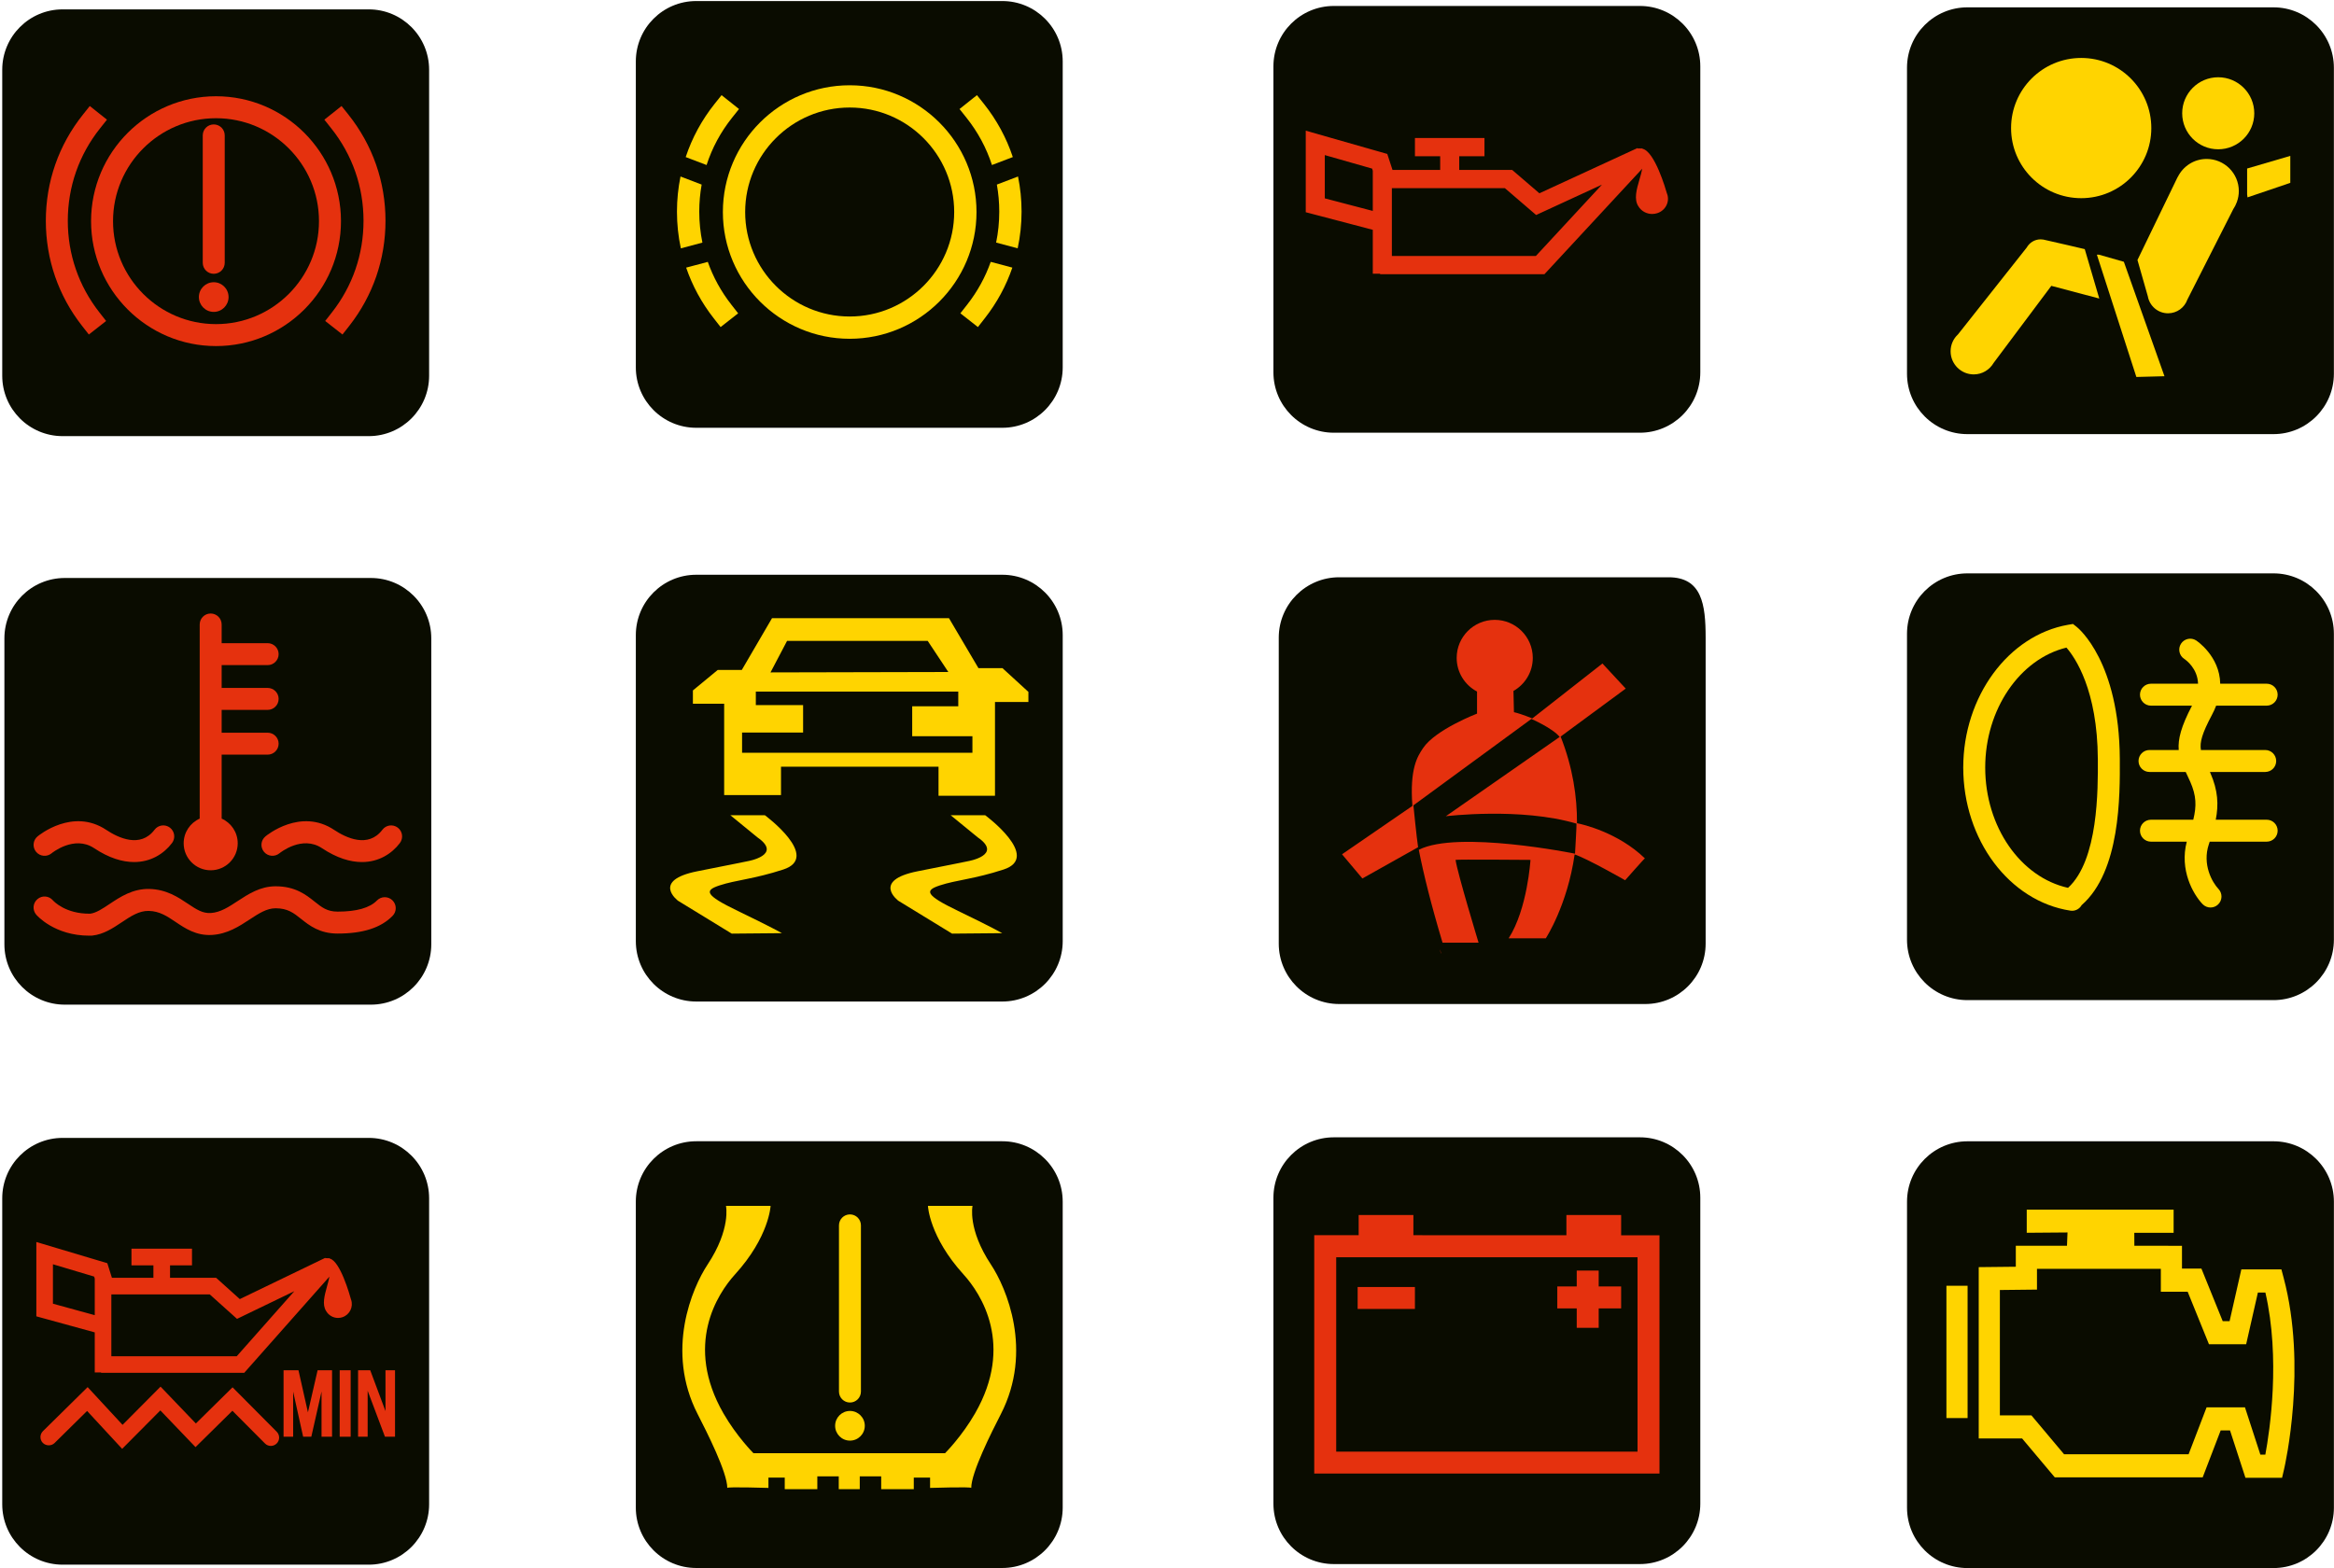
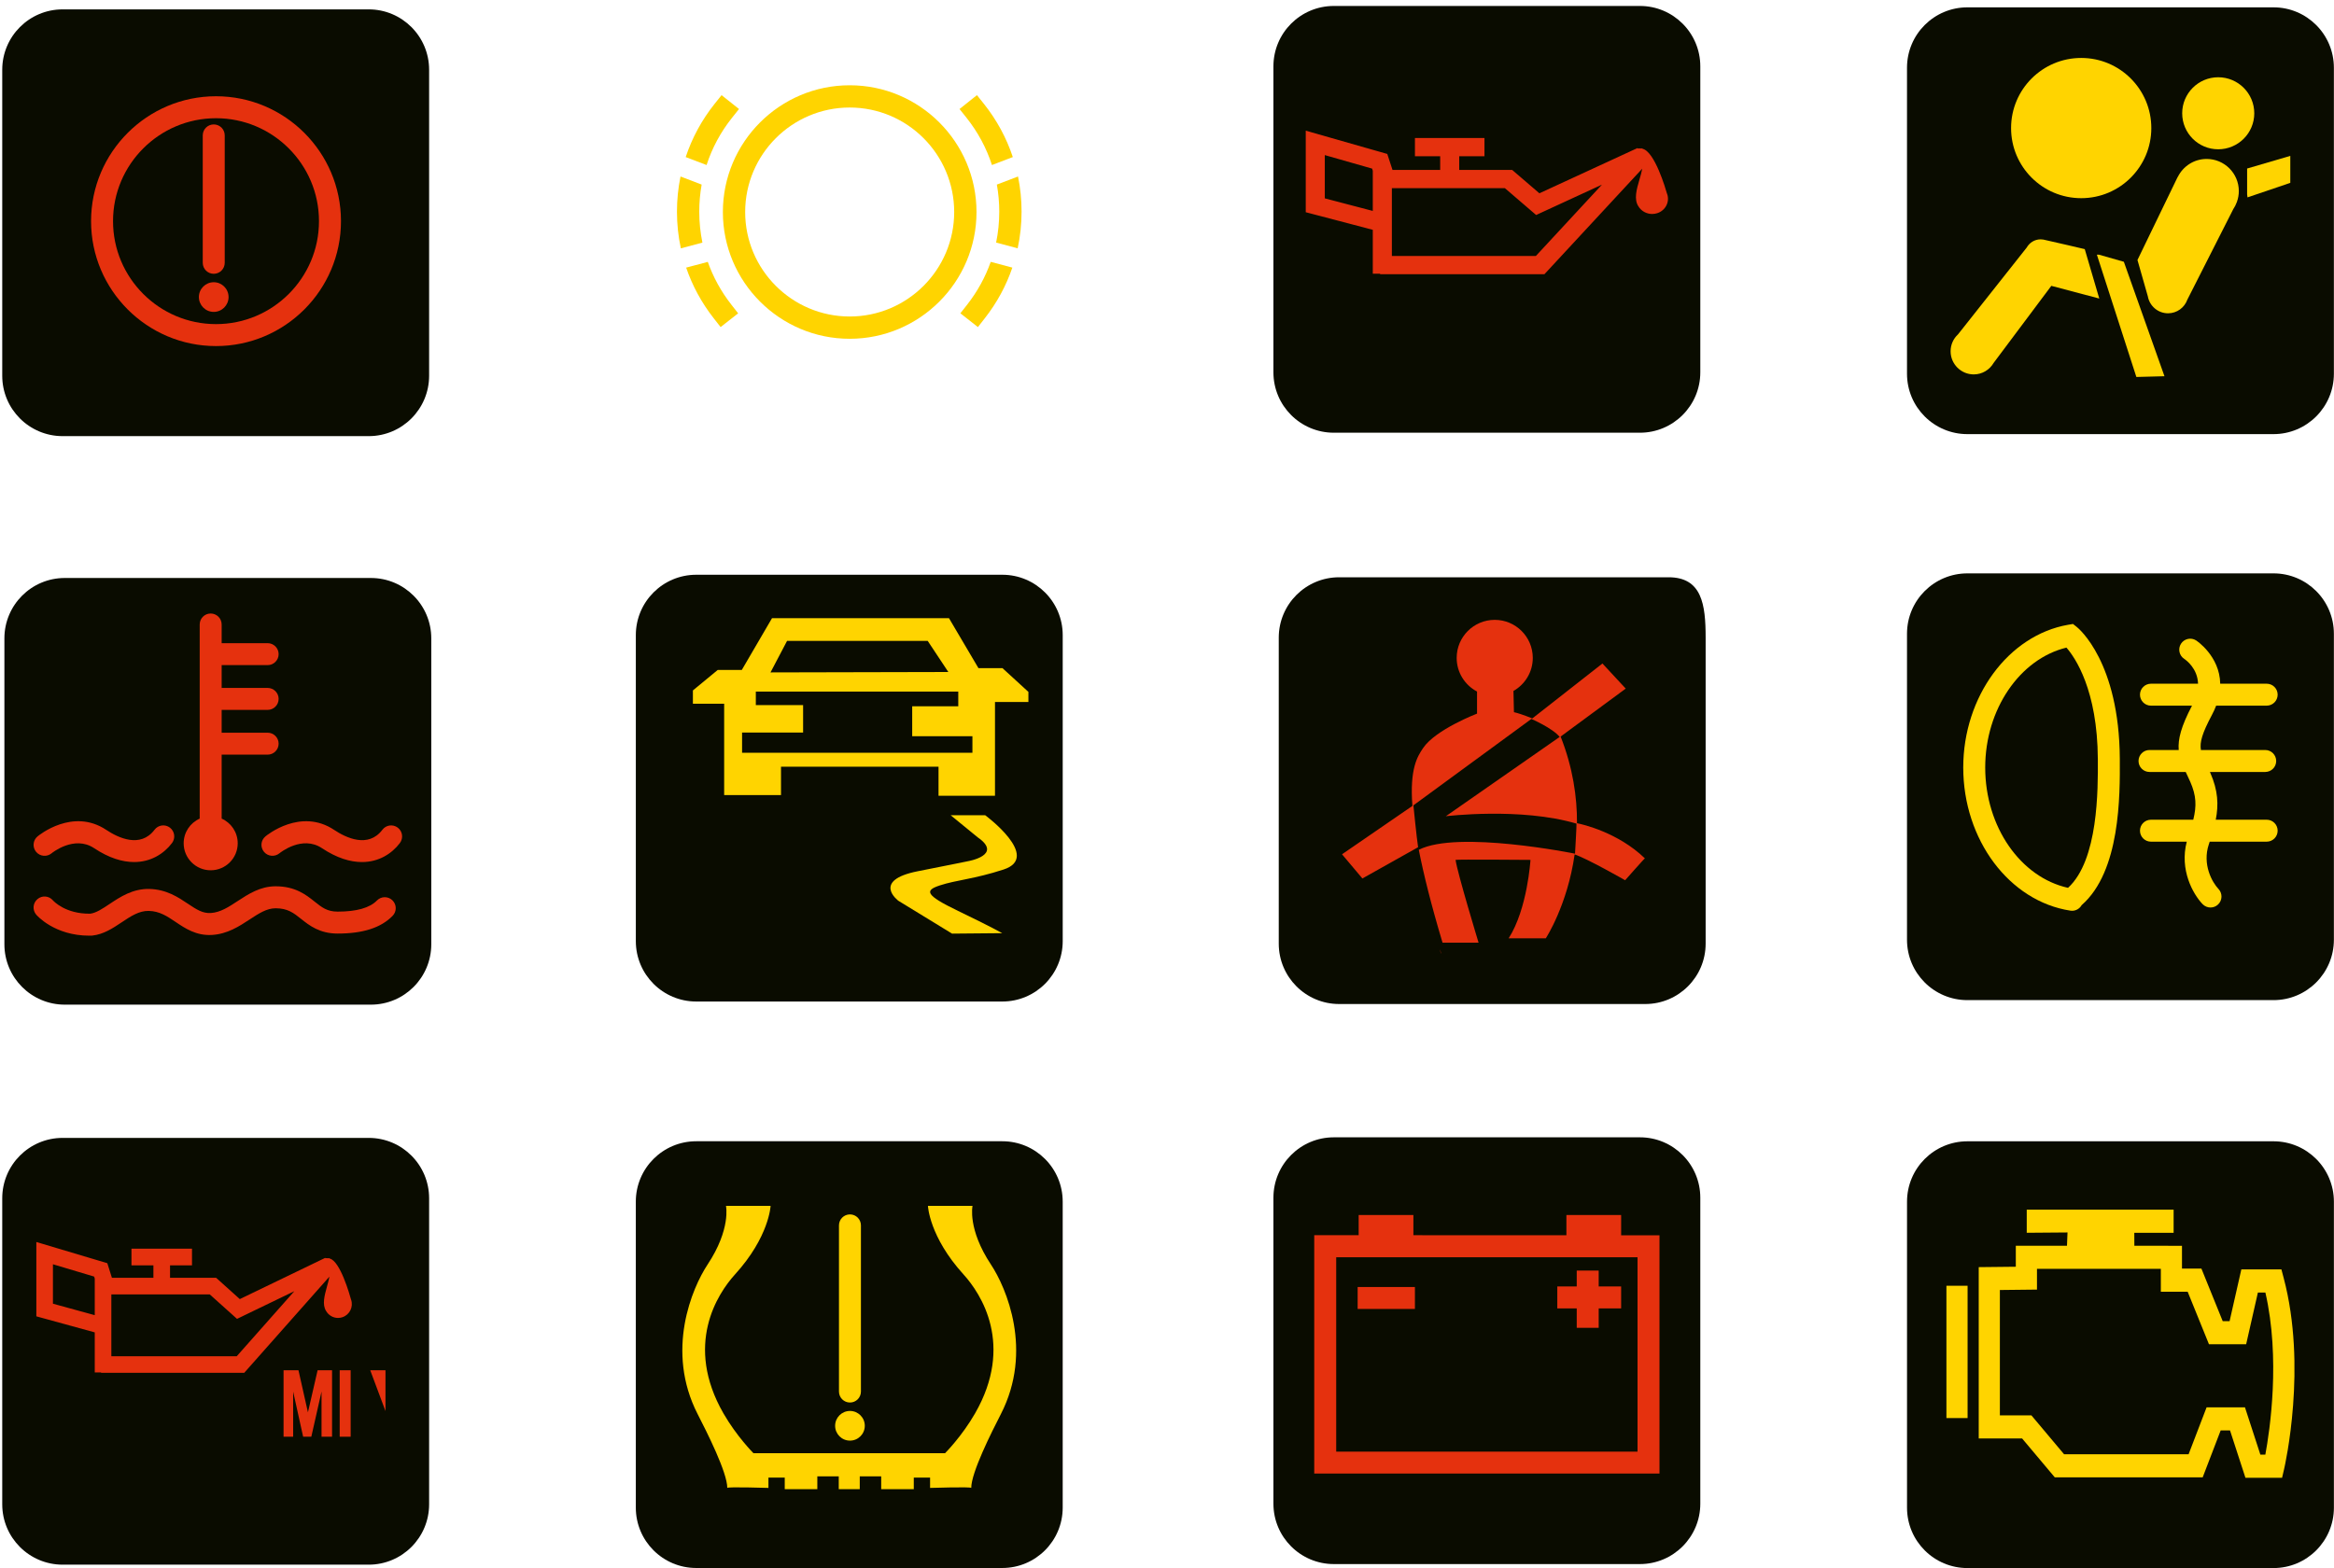
<svg xmlns="http://www.w3.org/2000/svg" xmlns:ns1="http://www.inkscape.org/namespaces/inkscape" xmlns:ns2="http://sodipodi.sourceforge.net/DTD/sodipodi-0.dtd" width="1668" height="1121" viewBox="0 0 1668 1121" id="svg4564" version="1.1" ns1:version="0.91 r13725" ns2:docname="Kontrollleuchten im Auto.svg">
  <defs id="defs4566">
    <clipPath id="clipPath3795" clipPathUnits="userSpaceOnUse">
      <path ns1:connector-curvature="0" id="path3797" d="m 0,522.462 587.333,0 L 587.333,0 0,0 0,522.462 Z" />
    </clipPath>
  </defs>
  <ns2:namedview id="base" pagecolor="#ffffff" bordercolor="#666666" borderopacity="1.0" ns1:pageopacity="0.0" ns1:pageshadow="2" ns1:zoom="3.9230644" ns1:cx="86.087033" ns1:cy="1062.3181" ns1:document-units="px" ns1:current-layer="layer1" showgrid="false" ns1:window-width="1535" ns1:window-height="876" ns1:window-x="65" ns1:window-y="204" ns1:window-maximized="1" units="px" />
  <g ns1:label="Ebene 1" ns1:groupmode="layer" id="layer1" transform="translate(0,68.638)">
    <g transform="matrix(8.311,0,0,-8.311,-431.621,2780.317)" id="g4033" ns1:export-xdpi="599.91302" ns1:export-ydpi="599.91302">
      <g id="g3461" transform="translate(89.019,261.573)">
        <path d="m 0,0 c 0,-2.867 -2.326,-5.193 -5.195,-5.193 l -26.317,0 c -2.869,0 -5.195,2.326 -5.195,5.193 l 0,26.311 c 0,2.869 2.326,5.195 5.195,5.195 l 26.317,0 C -2.326,31.506 0,29.18 0,26.311 L 0,0 Z" style="fill:#0a0c00;fill-opacity:1;fill-rule:nonzero;stroke:none" id="path3463" ns1:connector-curvature="0" />
      </g>
      <g id="g3465" transform="translate(70.049,267.938)">
        <path d="m 0,0 c 1.285,0 2.326,1.041 2.326,2.322 0,0.948 -0.568,1.761 -1.381,2.122 l 0,5.501 3.953,0 c 0.522,0 0.946,0.423 0.946,0.943 0,0.523 -0.424,0.945 -0.946,0.945 l -3.953,0 0,1.962 3.953,0 c 0.522,0 0.946,0.423 0.946,0.945 0,0.522 -0.424,0.945 -0.946,0.945 l -3.953,0 0,1.962 3.953,0 c 0.522,0 0.946,0.421 0.946,0.943 0,0.521 -0.424,0.944 -0.946,0.944 l -3.953,0 0,1.607 c 0,0.523 -0.424,0.945 -0.945,0.945 -0.521,0 -0.943,-0.422 -0.943,-0.945 l 0,-16.697 C -1.754,4.083 -2.322,3.27 -2.322,2.322 -2.322,1.041 -1.282,0 0,0" style="fill:#e5310e;fill-opacity:1;fill-rule:nonzero;stroke:none" id="path3467" ns1:connector-curvature="0" />
      </g>
      <g id="g3469" transform="translate(84.344,265.336)">
        <path d="m 0,0 c -0.619,-0.634 -1.757,-0.954 -3.377,-0.954 -0.896,0 -1.347,0.356 -1.971,0.853 -0.74,0.591 -1.665,1.326 -3.365,1.326 -1.326,0 -2.354,-0.679 -3.265,-1.274 -0.764,-0.502 -1.487,-0.978 -2.313,-1.025 -0.681,-0.038 -1.191,0.28 -1.967,0.801 -0.816,0.548 -1.832,1.231 -3.307,1.269 -1.429,0.031 -2.496,-0.676 -3.433,-1.3 -0.584,-0.391 -1.141,-0.76 -1.645,-0.828 -2.145,-0.032 -3.166,1.09 -3.221,1.151 -0.339,0.393 -0.93,0.439 -1.323,0.103 -0.4,-0.337 -0.45,-0.93 -0.114,-1.33 0.064,-0.074 1.57,-1.814 4.572,-1.814 0.056,0 0.114,10e-4 0.172,10e-4 l 0.078,0.006 c 0.976,0.104 1.766,0.631 2.53,1.14 0.773,0.517 1.5,1.004 2.336,0.983 0.926,-0.025 1.563,-0.451 2.302,-0.949 0.832,-0.56 1.778,-1.195 3.126,-1.119 1.332,0.078 2.349,0.745 3.246,1.334 0.787,0.515 1.464,0.96 2.226,0.96 1.041,0 1.549,-0.4 2.192,-0.913 0.707,-0.563 1.588,-1.262 3.144,-1.262 2.179,0 3.725,0.496 4.729,1.525 0.363,0.371 0.357,0.968 -0.018,1.335 C 0.963,0.381 0.363,0.376 0,0" style="fill:#e5310e;fill-opacity:1;fill-rule:nonzero;stroke:none" id="path3471" ns1:connector-curvature="0" />
      </g>
      <g id="g3473" transform="translate(56.37,269.399)">
        <path d="m 0,0 c 0.021,0.018 1.939,1.585 3.657,0.441 1.279,-0.852 2.435,-1.194 3.437,-1.194 1.437,0 2.556,0.707 3.261,1.636 C 10.67,1.3 10.588,1.892 10.174,2.207 9.758,2.523 9.164,2.442 8.851,2.023 7.635,0.419 5.731,1.328 4.703,2.013 1.824,3.932 -1.088,1.553 -1.209,1.451 -1.609,1.117 -1.664,0.521 -1.33,0.122 -0.996,-0.279 -0.4,-0.332 0,0" style="fill:#e5310e;fill-opacity:1;fill-rule:nonzero;stroke:none" id="path3475" ns1:connector-curvature="0" />
      </g>
      <g id="g3477" transform="translate(86.137,271.605)">
        <path d="m 0,0 c -0.416,0.316 -1.009,0.235 -1.323,-0.184 -1.216,-1.603 -3.121,-0.695 -4.148,-0.009 -2.877,1.918 -5.791,-0.46 -5.911,-0.563 -0.401,-0.334 -0.454,-0.924 -0.122,-1.323 0.328,-0.401 0.924,-0.458 1.327,-0.129 0.079,0.066 1.96,1.574 3.658,0.442 1.28,-0.852 2.437,-1.194 3.439,-1.194 1.438,0 2.557,0.708 3.262,1.637 C 0.497,-0.906 0.414,-0.314 0,0" style="fill:#e5310e;fill-opacity:1;fill-rule:nonzero;stroke:none" id="path3479" ns1:connector-curvature="0" />
      </g>
    </g>
    <g transform="matrix(8.311,0,0,-8.311,-431.621,2780.317)" id="g4019" ns1:export-xdpi="599.91302" ns1:export-ydpi="599.91302">
      <g id="g3481" transform="translate(88.833,310.475)">
        <path d="m 0,0 c 0,-2.869 -2.326,-5.195 -5.195,-5.195 l -26.317,0 c -2.869,0 -5.195,2.326 -5.195,5.195 l 0,26.316 c 0,2.87 2.326,5.196 5.195,5.196 l 26.317,0 C -2.326,31.512 0,29.186 0,26.316 L 0,0 Z" style="fill:#0a0c00;fill-opacity:1;fill-rule:nonzero;stroke:none" id="path3483" ns1:connector-curvature="0" />
      </g>
      <g id="g3485" transform="translate(70.313,318.518)">
        <path d="m 0,0 c -0.705,0 -1.277,-0.571 -1.277,-1.276 0,-0.704 0.572,-1.276 1.277,-1.276 0.705,0 1.275,0.572 1.275,1.276 C 1.275,-0.571 0.705,0 0,0" style="fill:#e5310e;fill-opacity:1;fill-rule:nonzero;stroke:none" id="path3487" ns1:connector-curvature="0" />
      </g>
      <g id="g3489" transform="translate(70.313,319.243)">
        <path d="m 0,0 c 0.521,0 0.945,0.423 0.945,0.945 l 0,10.961 c 0,0.521 -0.424,0.943 -0.945,0.943 -0.521,0 -0.945,-0.422 -0.945,-0.943 l 0,-10.961 C -0.945,0.423 -0.521,0 0,0" style="fill:#e5310e;fill-opacity:1;fill-rule:nonzero;stroke:none" id="path3491" ns1:connector-curvature="0" />
      </g>
      <g id="g3493" transform="translate(70.508,314.915)">
        <path d="m 0,0 c -4.881,0 -8.855,3.972 -8.855,8.856 0,4.882 3.974,8.854 8.855,8.854 4.883,0 8.855,-3.972 8.855,-8.854 C 8.855,3.972 4.883,0 0,0 m 0,19.599 c -5.924,0 -10.744,-4.819 -10.744,-10.743 0,-5.925 4.82,-10.745 10.744,-10.745 5.926,0 10.746,4.82 10.746,10.745 0,5.924 -4.82,10.743 -10.746,10.743" style="fill:#e5310e;fill-opacity:1;fill-rule:nonzero;stroke:none" id="path3495" ns1:connector-curvature="0" />
      </g>
      <g id="g3497" transform="translate(81.891,332.937)">
-         <path d="m 0,0 -0.588,0.738 -1.478,-1.175 0.587,-0.74 c 1.819,-2.281 2.78,-5.033 2.78,-7.957 0,-2.886 -0.938,-5.608 -2.713,-7.875 l -0.582,-0.743 1.486,-1.165 0.584,0.744 c 2.037,2.601 3.115,5.727 3.115,9.039 C 3.191,-5.778 2.086,-2.62 0,0" style="fill:#e5310e;fill-opacity:1;fill-rule:nonzero;stroke:none" id="path3499" ns1:connector-curvature="0" />
-       </g>
+         </g>
      <g id="g3501" transform="translate(57.764,323.802)">
-         <path d="M 0,0 C 0,2.924 0.961,5.676 2.779,7.958 L 3.367,8.697 1.891,9.873 1.301,9.134 C -0.787,6.514 -1.889,3.356 -1.889,0 c 0,-3.312 1.078,-6.438 3.116,-9.039 l 0.582,-0.743 1.486,1.164 -0.582,0.743 C 0.937,-5.607 0,-2.886 0,0" style="fill:#e5310e;fill-opacity:1;fill-rule:nonzero;stroke:none" id="path3503" ns1:connector-curvature="0" />
-       </g>
+         </g>
    </g>
    <g transform="matrix(8.311,0,0,-8.311,-431.621,2780.317)" id="g4045" ns1:export-xdpi="599.91302" ns1:export-ydpi="599.91302">
      <g id="g3505" transform="translate(88.833,213.406)">
        <path d="m 0,0 c 0,-2.869 -2.326,-5.195 -5.195,-5.195 l -26.317,0 c -2.869,0 -5.195,2.326 -5.195,5.195 l 0,26.317 c 0,2.87 2.326,5.196 5.195,5.196 l 26.317,0 C -2.326,31.513 0,29.187 0,26.317 L 0,0 Z" style="fill:#0a0c00;fill-opacity:1;fill-rule:nonzero;stroke:none" id="path3507" ns1:connector-curvature="0" />
      </g>
      <g id="g3509" transform="translate(61.508,226.137)">
        <path d="m 0,0 0,5.321 8.461,0 2.346,-2.105 4.929,2.381 L 10.781,0 0,0 Z m -1.426,6.683 0,-3.149 -3.597,0.987 0,3.392 3.544,-1.059 0.053,-0.171 z M 20.604,4.894 20.598,4.92 C 20.504,5.259 19.684,8.187 18.779,8.404 L 18.756,8.433 18.631,8.431 18.629,8.427 C 18.592,8.431 18.555,8.441 18.518,8.439 L 18.508,8.441 18.51,8.439 C 18.48,8.438 18.449,8.435 18.42,8.429 L 18.391,8.463 11.047,4.917 9.01,6.749 l -3.963,0 0,1.072 1.889,0 0,1.43 -5.206,0 0,-1.43 1.887,0 0,-1.072 -3.568,0 -0.395,1.256 -6.103,1.822 0,-6.393 5.023,-1.38 0,-3.444 0.545,0 0,-0.036 12.307,0 7.326,8.274 C 18.707,6.584 18.627,6.3 18.543,6.001 18.332,5.237 18.111,4.447 18.467,3.892 18.678,3.525 19.07,3.296 19.492,3.296 l 0.002,0 c 0.129,0 0.258,0.022 0.379,0.063 0.621,0.21 0.953,0.885 0.744,1.505 -0.006,0.01 -0.006,0.017 -0.013,0.03" style="fill:#e5310e;fill-opacity:1;fill-rule:nonzero;stroke:none" id="path3511" ns1:connector-curvature="0" />
      </g>
      <g id="g3513" transform="translate(71.93,223.466)">
-         <path d="m 0,0 -3.154,-3.111 -3.037,3.17 -3.266,-3.288 -3.004,3.246 -3.846,-3.79 c -0.134,-0.135 -0.209,-0.313 -0.211,-0.504 0,-0.192 0.071,-0.371 0.207,-0.506 0.268,-0.272 0.737,-0.276 1.008,-0.008 l 2.795,2.758 3.016,-3.259 3.283,3.307 3.025,-3.159 3.172,3.128 2.799,-2.812 c 0.133,-0.137 0.315,-0.213 0.506,-0.213 0.189,0 0.367,0.076 0.502,0.209 0.135,0.133 0.209,0.312 0.211,0.504 0,0.19 -0.072,0.369 -0.207,0.506 L 0,0 Z" style="fill:#e5310e;fill-opacity:1;fill-rule:nonzero;stroke:none" id="path3515" ns1:connector-curvature="0" />
-       </g>
+         </g>
      <g id="g3517" transform="translate(78.413,221.313)">
        <path d="m 0,0 -0.814,3.619 -0.655,0 -0.008,0.027 0,-0.027 -0.619,0 0,-5.717 0.825,0 0,3.88 0.859,-3.88 0.703,0 0.879,3.89 0,-3.89 0.904,0 0,5.717 -1.242,0 L 0,0 Z" style="fill:#e5310e;fill-opacity:1;fill-rule:nonzero;stroke:none" id="path3519" ns1:connector-curvature="0" />
      </g>
      <path d="m 81.143,219.215 0.943,0 0,5.717 -0.943,0 0,-5.717 z" style="fill:#e5310e;fill-opacity:1;fill-rule:nonzero;stroke:none" id="path3521" ns1:connector-curvature="0" />
      <g id="g3523" transform="translate(85.081,224.932)">
-         <path d="M 0,0 0,-3.511 -1.311,0 l -1.046,0 0,-5.717 0.824,0 0,3.954 1.488,-3.954 0.865,0 L 0.82,0 0,0 Z" style="fill:#e5310e;fill-opacity:1;fill-rule:nonzero;stroke:none" id="path3525" ns1:connector-curvature="0" />
+         <path d="M 0,0 0,-3.511 -1.311,0 L 0.82,0 0,0 Z" style="fill:#e5310e;fill-opacity:1;fill-rule:nonzero;stroke:none" id="path3525" ns1:connector-curvature="0" />
      </g>
    </g>
    <g transform="matrix(8.311,0,0,-8.311,476.836,1569.164)" id="g4058" ns1:export-xdpi="599.91302" ns1:export-ydpi="599.91302">
      <g id="g3527" transform="translate(88.833,165.04)">
        <path d="m 0,0 c 0,-2.869 -2.326,-5.195 -5.195,-5.195 l -26.317,0 c -2.869,0 -5.195,2.326 -5.195,5.195 l 0,26.316 c 0,2.87 2.326,5.196 5.195,5.196 l 26.317,0 C -2.326,31.512 0,29.186 0,26.316 L 0,0 Z" style="fill:#0a0c00;fill-opacity:1;fill-rule:nonzero;stroke:none" id="path3529" ns1:connector-curvature="0" />
      </g>
      <g id="g3531" transform="translate(62.311,175.044)">
        <path d="m 0,0 0,5.838 9.715,0 2.69,-2.311 5.661,2.612 L 12.379,0 0,0 Z m -1.641,7.333 0,-3.455 -4.127,1.082 0,3.72 L -1.7,7.519 -1.641,7.333 Z M 23.656,5.368 23.647,5.398 C 23.543,5.77 22.602,8.981 21.562,9.221 l -0.028,0.029 -0.145,0 0,-0.006 C 21.347,9.25 21.303,9.259 21.262,9.258 L 21.248,9.259 21.25,9.256 c -0.035,0 -0.068,-0.004 -0.104,-0.01 l -0.029,0.038 -8.431,-3.889 -2.342,2.01 -4.552,0 0,1.177 2.171,0 0,1.566 -5.979,0 0,-1.566 2.17,0 0,-1.177 -4.099,0 -0.451,1.375 -7.01,2.001 0,-7.014 5.765,-1.514 0,-3.778 0.629,0 0,-0.041 14.129,0 8.411,9.078 C 21.477,7.222 21.386,6.91 21.292,6.584 21.047,5.746 20.795,4.879 21.201,4.271 c 0.242,-0.404 0.694,-0.654 1.181,-0.656 0.148,0 0.295,0.026 0.438,0.069 0.71,0.231 1.09,0.972 0.852,1.652 -0.004,0.01 -0.008,0.019 -0.016,0.032" style="fill:#e5310e;fill-opacity:1;fill-rule:nonzero;stroke:none" id="path3533" ns1:connector-curvature="0" />
      </g>
    </g>
    <g transform="matrix(8.311,0,0,-8.311,476.836,1569.164)" id="g4072" ns1:export-xdpi="599.91302" ns1:export-ydpi="599.91302">
      <g id="g3563" transform="translate(88.833,67.728)">
        <path d="m 0,0 c 0,-2.869 -2.326,-5.195 -5.195,-5.195 l -26.317,0 c -2.869,0 -5.195,2.326 -5.195,5.195 l 0,26.316 c 0,2.87 2.326,5.196 5.195,5.196 l 26.317,0 C -2.326,31.512 0,29.186 0,26.316 L 0,0 Z" style="fill:#0a0c00;fill-opacity:1;fill-rule:nonzero;stroke:none" id="path3565" ns1:connector-curvature="0" />
      </g>
      <path d="m 83.435,72.205 -25.911,0 0,16.717 25.911,0 0,-16.717 z m -1.41,18.608 0,1.741 -4.706,0 0,-1.739 -13.157,0.005 0,1.734 -4.706,0 0,-1.732 -3.821,0.002 0,-20.507 29.688,0 0,20.495 -3.298,0.001 z" style="fill:#e5310e;fill-opacity:1;fill-rule:nonzero;stroke:none" id="path3567" ns1:connector-curvature="0" />
      <path d="m 64.292,86.365 -4.923,0 0,-1.887 4.923,0 0,1.887 z" style="fill:#e5310e;fill-opacity:1;fill-rule:nonzero;stroke:none" id="path3569" ns1:connector-curvature="0" />
      <g id="g3571" transform="translate(78.207,82.852)">
        <path d="m 0,0 1.889,0 0,1.67 1.929,0 0,1.89 -1.929,0 0,1.364 -1.889,0 0,-1.364 -1.671,0 0,-1.89 L 0,1.67 0,0 Z" style="fill:#e5310e;fill-opacity:1;fill-rule:nonzero;stroke:none" id="path3573" ns1:connector-curvature="0" />
      </g>
    </g>
    <g transform="matrix(8.311,0,0,-8.311,476.836,1569.164)" id="g4064" ns1:export-xdpi="599.91302" ns1:export-ydpi="599.91302">
      <g id="g3591" transform="translate(89.292,115.9)">
        <path d="m 0,0 c 0,-2.869 -2.326,-5.195 -5.195,-5.195 l -26.317,0 c -2.869,0 -5.195,2.326 -5.195,5.195 l 0,26.316 c 0,2.87 2.326,5.196 5.195,5.196 l 28.319,0 C -0.324,31.512 0,29.186 0,26.316 L 0,0 Z" style="fill:#0a0c00;fill-opacity:1;fill-rule:nonzero;stroke:none" id="path3593" ns1:connector-curvature="0" />
      </g>
      <g id="g3595" transform="translate(78.23,126.258)">
        <path d="m 0,0 c 0.012,2.254 -0.355,4.781 -1.407,7.453 l 5.598,4.125 -2.003,2.158 -6.03,-4.725 c -0.687,0.282 -1.318,0.488 -1.58,0.538 0,0.02 -0.028,1.187 -0.041,1.826 0.99,0.562 1.661,1.623 1.661,2.844 0,1.807 -1.466,3.271 -3.272,3.271 -1.808,0 -3.272,-1.464 -3.272,-3.271 0,-1.256 0.709,-2.346 1.75,-2.894 l 0,-1.899 c 0,0 -3.572,-1.371 -4.64,-2.966 -0.49,-0.73 -1.16,-1.769 -0.918,-4.974 l -6.051,-4.159 1.751,-2.081 4.79,2.688 c -0.128,0.823 -0.403,3.602 -0.403,3.602 l 10.143,7.431 c 0,0 1.824,-0.787 2.434,-1.547 l -9.79,-6.821 c 0,0 6.442,0.786 11.235,-0.635 0.025,-0.026 -0.126,-2.586 -0.126,-2.586 0,0 -10.103,2.048 -13.434,0.333 0.411,-2.087 1.054,-4.69 2.042,-7.988 l 3.099,0 c 0,0 -1.826,6.006 -1.978,7.121 0.077,0.052 6.441,0 6.441,0 0,0 -0.253,-4.209 -1.876,-6.744 l 3.194,0 c 0,0 1.857,2.837 2.479,7.212 1.017,-0.32 4.343,-2.218 4.343,-2.218 0,0 1.7,1.929 1.7,1.879 C 3.526,-0.787 0.47,-0.094 0,0" style="fill:#e5310e;fill-opacity:1;fill-rule:nonzero;stroke:none" id="path3597" ns1:connector-curvature="0" />
      </g>
      <g id="g3599" transform="translate(66.478,115.274)">
        <path d="m 0,0 -0.001,0 c 0.023,-0.141 0.039,-0.227 0.05,-0.227 0.005,0.002 0.007,0.002 0.009,0.004 -0.024,0.125 -0.052,0.258 -0.075,0.378 L 0,0 Z" style="fill:#e5310e;fill-opacity:1;fill-rule:nonzero;stroke:none" id="path3601" ns1:connector-curvature="0" />
      </g>
    </g>
    <g transform="matrix(8.311,0,0,-8.311,-1177.948,1569.164)" id="g4012" ns1:export-xdpi="599.91302" ns1:export-ydpi="599.91302">
      <g id="g3631" transform="translate(342.423,67.385)">
        <path d="m 0,0 c 0,-2.869 -2.326,-5.195 -5.195,-5.195 l -26.317,0 c -2.869,0 -5.195,2.326 -5.195,5.195 l 0,26.317 c 0,2.87 2.326,5.196 5.195,5.196 l 26.317,0 C -2.326,31.513 0,29.187 0,26.317 L 0,0 Z" style="fill:#0a0c00;fill-opacity:1;fill-rule:nonzero;stroke:none" id="path3633" ns1:connector-curvature="0" />
      </g>
      <path d="m 309.104,75.092 1.82,0 0,11.38 -1.82,0 0,-11.38 z" style="fill:#ffd400;fill-opacity:1;fill-rule:nonzero;stroke:none" id="path3635" ns1:connector-curvature="0" />
      <g id="g3637" transform="translate(336.528,71.946)">
        <path d="m 0,0 -0.428,0 -1.324,4.067 -3.301,0 -1.547,-4.034 -10.707,0 -2.809,3.345 -2.712,0 0,10.783 3.19,0.035 0,1.783 10.651,0 0,-1.968 2.307,0 1.831,-4.516 3.198,0 1.009,4.447 0.645,0 C 1.308,8.263 0.388,2.099 0,0 m -17.057,17.966 -4.4,0 0,-1.804 -3.189,-0.034 0,-14.736 3.73,0 2.811,-3.346 12.716,0 1.547,4.035 0.805,0 1.325,-4.07 3.151,0 0.174,0.75 c 0.082,0.355 1.994,8.801 -0.041,16.452 l -0.19,0.72 -3.446,0 -1.01,-4.451 -0.592,0 -1.83,4.519 -1.672,0 0,1.963 -4.095,0.002 -0.006,1.117 3.382,0 0,1.986 -12.63,0 0,-1.986 3.506,0.028" style="fill:#ffd400;fill-opacity:1;fill-rule:nonzero;stroke:none" id="path3639" ns1:connector-curvature="0" />
      </g>
    </g>
    <g id="g4116" transform="matrix(8.311,0,0,-8.311,-1177.968,1569.164)" ns1:export-xdpi="599.91302" ns1:export-ydpi="599.91302">
      <g id="g3551" transform="translate(342.424,116.235)">
        <path d="m 0,0 c 0,-2.869 -2.326,-5.195 -5.195,-5.195 l -26.317,0 c -2.869,0 -5.195,2.326 -5.195,5.195 l 0,26.316 c 0,2.87 2.326,5.196 5.195,5.196 l 26.317,0 C -2.326,31.512 0,29.186 0,26.316 L 0,0 Z" style="fill:#0a0c00;fill-opacity:1;fill-rule:nonzero;stroke:none" id="path3553" ns1:connector-curvature="0" />
      </g>
      <g id="g3555" transform="translate(319.563,120.698)">
        <path d="m 0,0 c -4.093,0.912 -7.121,5.26 -7.121,10.35 0,5 2.97,9.336 6.984,10.314 0.742,-0.85 2.67,-3.631 2.7,-9.592 C 2.578,8.447 2.61,2.387 0,0 M 0.759,22.434 0.426,22.697 0.008,22.627 C -5.134,21.725 -9.01,16.447 -9.01,10.35 c 0,-6.213 3.96,-11.506 9.212,-12.311 0.049,-0.008 0.098,-0.012 0.146,-0.012 0.342,0 0.656,0.19 0.821,0.483 3.335,2.908 3.302,9.416 3.284,12.572 -0.044,8.352 -3.546,11.232 -3.694,11.352" style="fill:#ffd400;fill-opacity:1;fill-rule:nonzero;stroke:none" id="path3557" ns1:connector-curvature="0" />
      </g>
      <g id="g3559" transform="translate(336.645,126.558)">
        <path d="m 0,0 -4.379,0 c 0.251,1.285 0.201,2.502 -0.461,4.014 -0.014,0.033 -0.026,0.062 -0.04,0.093 l 4.755,0 c 0.521,0 0.943,0.422 0.943,0.944 0,0.521 -0.422,0.945 -0.943,0.945 l -5.53,0 c -0.114,0.678 0.107,1.434 0.95,3.025 0.145,0.272 0.264,0.536 0.36,0.79 l 4.345,0 c 0.521,0 0.944,0.423 0.944,0.945 0,0.519 -0.423,0.943 -0.944,0.943 l -3.995,0 c -0.045,2.401 -2.052,3.709 -2.078,3.727 -0.439,0.275 -1.015,0.146 -1.295,-0.289 -0.282,-0.436 -0.154,-1.02 0.278,-1.301 0.154,-0.104 1.147,-0.815 1.189,-2.137 l -4.049,0 c -0.522,0 -0.945,-0.424 -0.945,-0.943 0,-0.522 0.423,-0.945 0.945,-0.945 l 3.529,0 C -7.354,8.031 -7.642,6.93 -7.563,5.996 l -2.513,0 c -0.522,0 -0.944,-0.424 -0.944,-0.945 0,-0.522 0.422,-0.944 0.944,-0.944 l 3.112,0 C -6.942,4.059 -6.919,4.014 -6.896,3.965 -6.793,3.746 -6.683,3.516 -6.569,3.258 -6.047,2.063 -6.018,1.193 -6.311,0 L -9.95,0 c -0.522,0 -0.945,-0.422 -0.945,-0.945 0,-0.52 0.423,-0.944 0.945,-0.944 l 3.078,0 c -0.632,-2.422 0.528,-4.496 1.356,-5.367 0.188,-0.197 0.437,-0.295 0.686,-0.295 0.233,0 0.468,0.086 0.65,0.26 0.378,0.359 0.394,0.955 0.036,1.334 -0.542,0.57 -1.409,2.105 -0.831,3.838 0.026,0.08 0.05,0.154 0.076,0.23 l 4.899,0 c 0.521,0 0.944,0.424 0.944,0.944 C 0.944,-0.422 0.521,0 0,0" style="fill:#ffd400;fill-opacity:1;fill-rule:nonzero;stroke:none" id="path3561" ns1:connector-curvature="0" />
      </g>
    </g>
    <g id="g4100" transform="matrix(8.311,0,0,-8.311,-1177.968,1569.164)" ns1:export-xdpi="599.91302" ns1:export-ydpi="599.91302">
      <g id="g3603" transform="translate(342.424,164.919)">
        <path d="m 0,0 c 0,-2.869 -2.326,-5.195 -5.195,-5.195 l -26.317,0 c -2.869,0 -5.195,2.326 -5.195,5.195 l 0,26.318 c 0,2.869 2.326,5.196 5.195,5.196 l 26.317,0 C -2.326,31.514 0,29.187 0,26.318 L 0,0 Z" style="fill:#0a0c00;fill-opacity:1;fill-rule:nonzero;stroke:none" id="path3605" ns1:connector-curvature="0" />
      </g>
      <g id="g3607" transform="translate(332.477,190.419)">
        <path d="m 0,0 c -1.709,0 -3.097,-1.387 -3.097,-3.098 0,-1.713 1.388,-3.097 3.097,-3.097 1.712,0 3.101,1.384 3.101,3.097 C 3.101,-1.387 1.712,0 0,0" style="fill:#ffd400;fill-opacity:1;fill-rule:nonzero;stroke:none" id="path3609" ns1:connector-curvature="0" />
      </g>
      <g id="g3611" transform="translate(320.697,180.019)">
        <path d="m 0,0 c 3.33,0 6.028,2.699 6.028,6.029 0,3.33 -2.698,6.032 -6.028,6.032 -3.332,0 -6.031,-2.702 -6.031,-6.032 C -6.031,2.699 -3.332,0 0,0" style="fill:#ffd400;fill-opacity:1;fill-rule:nonzero;stroke:none" id="path3613" ns1:connector-curvature="0" />
      </g>
      <g id="g3615" transform="translate(331.483,183.392)">
        <path d="m 0,0 c -1.093,0 -2.033,-0.635 -2.484,-1.553 l -0.007,0.006 -3.458,-7.144 0.891,-3.123 c 0.148,-0.831 0.868,-1.461 1.74,-1.461 0.766,0 1.416,0.492 1.659,1.175 l 3.948,7.784 c 0.125,0.185 0.23,0.388 0.306,0.603 L 2.61,-3.682 2.607,-3.68 c 0.101,0.284 0.16,0.596 0.16,0.916 C 2.767,-1.236 1.527,0 0,0" style="fill:#ffd400;fill-opacity:1;fill-rule:nonzero;stroke:none" id="path3617" ns1:connector-curvature="0" />
      </g>
      <g id="g3619" transform="translate(317.521,176.439)">
        <path d="M 0,0 C -0.021,0.006 -0.041,0.01 -0.061,0.014 -0.064,0.016 -0.069,0.02 -0.074,0.02 l -0.037,0 c -0.065,0.007 -0.132,0.019 -0.199,0.019 -0.517,0 -0.962,-0.287 -1.202,-0.709 L -7.42,-8.137 c -0.391,-0.361 -0.635,-0.877 -0.635,-1.451 0,-1.098 0.892,-1.99 1.991,-1.99 0.734,0 1.367,0.402 1.713,0.994 l 4.956,6.623 4.124,-1.092 -1.249,4.25 c 0,0 -2.742,0.647 -3.48,0.803" style="fill:#ffd400;fill-opacity:1;fill-rule:nonzero;stroke:none" id="path3621" ns1:connector-curvature="0" />
      </g>
      <g id="g3623" transform="translate(322.216,175.161)">
        <path d="M 0,0 -0.173,0 3.223,-10.521 5.64,-10.457 2.148,-0.613 0,0 Z" style="fill:#ffd400;fill-opacity:1;fill-rule:nonzero;stroke:none" id="path3625" ns1:connector-curvature="0" />
      </g>
      <g id="g3627" transform="translate(334.963,182.569)">
        <path d="m 0,0 0,-2.227 0.033,-0.255 3.68,1.25 0,2.32 L 0,0 Z" style="fill:#ffd400;fill-opacity:1;fill-rule:nonzero;stroke:none" id="path3629" ns1:connector-curvature="0" />
      </g>
    </g>
    <g id="g4090" transform="matrix(8.311,0,0,-8.311,-2086.424,2780.317)" ns1:export-xdpi="599.91302" ns1:export-ydpi="599.91302">
      <g id="g3575" transform="translate(342.424,213.12)">
        <path d="m 0,0 c 0,-2.869 -2.326,-5.195 -5.195,-5.195 l -26.317,0 c -2.869,0 -5.195,2.326 -5.195,5.195 l 0,26.315 c 0,2.87 2.326,5.196 5.195,5.196 l 26.317,0 C -2.326,31.511 0,29.185 0,26.315 L 0,0 Z" style="fill:#0a0c00;fill-opacity:1;fill-rule:nonzero;stroke:none" id="path3577" ns1:connector-curvature="0" />
      </g>
      <g id="g3579" transform="translate(324.131,218.881)">
        <path d="M 0,0 C 0.704,0 1.275,0.571 1.275,1.276 1.275,1.981 0.704,2.552 0,2.552 -0.705,2.552 -1.275,1.981 -1.275,1.276 -1.275,0.571 -0.705,0 0,0" style="fill:#ffd400;fill-opacity:1;fill-rule:nonzero;stroke:none" id="path3581" ns1:connector-curvature="0" />
      </g>
      <g id="g3583" transform="translate(324.131,222.158)">
        <path d="m 0,0 c 0.521,0 0.943,0.422 0.943,0.942 l 0,14.296 c 0,0.52 -0.422,0.943 -0.943,0.943 -0.522,0 -0.945,-0.423 -0.945,-0.943 l 0,-14.296 C -0.945,0.422 -0.522,0 0,0" style="fill:#ffd400;fill-opacity:1;fill-rule:nonzero;stroke:none" id="path3585" ns1:connector-curvature="0" />
      </g>
      <g id="g3587" transform="translate(336.256,234.023)">
        <path d="m 0,0 c -2.027,3.061 -1.586,5.05 -1.586,5.05 l -3.834,0 c 0,0 0.11,-2.653 3.06,-5.898 1.518,-1.671 4.372,-6.061 0.995,-11.947 -1.142,-1.99 -2.581,-3.427 -2.581,-3.427 l -8.257,0 -0.139,0 -8.084,0 c 0,0 -1.437,1.437 -2.581,3.427 -3.377,5.886 -0.522,10.276 0.996,11.947 2.949,3.245 3.061,5.898 3.061,5.898 l -3.836,0 c 0,0 0.443,-1.989 -1.584,-5.05 -1.317,-1.987 -3.651,-7.411 -0.85,-12.867 0.792,-1.543 2.546,-5.014 2.546,-6.343 0,0.111 3.539,0 3.539,0 l 0,0.888 1.402,0 0,-0.998 2.802,0 0,1.105 1.842,0 0,-1.105 0.885,0 0.038,0 0.884,0 0,1.105 1.843,0 0,-1.105 2.802,0 0,0.998 1.402,0 0,-0.888 c 0,0 3.539,0.111 3.539,0 0,1.329 1.752,4.8 2.544,6.343 C 3.65,-7.411 1.316,-1.987 0,0" style="fill:#ffd400;fill-opacity:1;fill-rule:nonzero;stroke:none" id="path3589" ns1:connector-curvature="0" />
      </g>
    </g>
    <g transform="matrix(8.311,0,0,-8.311,-2086.405,2780.317)" id="g4080" ns1:export-xdpi="599.91302" ns1:export-ydpi="599.91302">
      <g id="g3535" transform="translate(342.423,261.844)">
        <path d="m 0,0 c 0,-2.869 -2.326,-5.195 -5.195,-5.195 l -26.317,0 c -2.869,0 -5.195,2.326 -5.195,5.195 l 0,26.318 c 0,2.869 2.326,5.195 5.195,5.195 l 26.317,0 C -2.326,31.513 0,29.187 0,26.318 L 0,0 Z" style="fill:#0a0c00;fill-opacity:1;fill-rule:nonzero;stroke:none" id="path3537" ns1:connector-curvature="0" />
      </g>
      <g id="g3539" transform="translate(334.659,278.044)">
        <path d="m 0,0 -19.808,0 0,1.74 5.248,0 0,2.362 -4.065,0 0,1.162 17.408,0 0,-1.266 -3.962,0 0,-2.572 L 0,1.426 0,0 Z m -15.939,9.624 12.093,0 1.774,-2.676 -15.291,-0.035 1.424,2.711 z m 18.525,-2.346 -2.067,0 -2.536,4.3 -15.216,0 -2.598,-4.453 -2.069,0 -2.136,-1.762 0,-1.146 2.688,0 0,-7.856 4.887,0 0,2.444 13.546,0 0,-2.504 4.855,0 0,8.07 2.873,0 0,0.867 -2.227,2.04 z" style="fill:#ffd400;fill-opacity:1;fill-rule:nonzero;stroke:none" id="path3541" ns1:connector-curvature="0" />
      </g>
      <g id="g3543" transform="translate(316.815,272.67)">
-         <path d="m 0,0 -2.968,0 c 0,0 2.308,-1.889 2.326,-1.903 2.206,-1.529 -0.842,-2.049 -0.842,-2.049 0,0 -1.355,-0.281 -4.3,-0.86 -4.031,-0.791 -1.686,-2.542 -1.686,-2.542 l 4.617,-2.827 4.319,0.039 c 0,0 -0.915,0.522 -3.801,1.914 -2.883,1.391 -2.861,1.768 -1.563,2.196 1.426,0.467 2.944,0.54 5.472,1.363 C 4.87,-3.6 0,0 0,0" style="fill:#ffd400;fill-opacity:1;fill-rule:nonzero;stroke:none" id="path3545" ns1:connector-curvature="0" />
-       </g>
+         </g>
      <g id="g3547" transform="translate(335.76,272.67)">
        <path d="m 0,0 -2.969,0 c 0,0 2.309,-1.889 2.327,-1.903 2.206,-1.529 -0.841,-2.049 -0.841,-2.049 0,0 -1.356,-0.281 -4.3,-0.86 -4.033,-0.791 -1.688,-2.542 -1.688,-2.542 l 4.619,-2.827 4.317,0.039 c 0,0 -0.915,0.522 -3.8,1.914 -2.884,1.391 -2.862,1.768 -1.562,2.196 1.424,0.467 2.943,0.54 5.47,1.363 C 4.869,-3.6 0,0 0,0" style="fill:#ffd400;fill-opacity:1;fill-rule:nonzero;stroke:none" id="path3549" ns1:connector-curvature="0" />
      </g>
    </g>
    <g id="g3791" transform="matrix(8.311,0,0,-8.311,-2057.461,2780.317)" ns1:export-xdpi="599.91302" ns1:export-ydpi="599.91302">
      <g clip-path="url(#clipPath3795)" id="g3793">
        <g transform="translate(338.94,311.193)" id="g3799">
-           <path ns1:connector-curvature="0" id="path3801" style="fill:#0a0c00;fill-opacity:1;fill-rule:nonzero;stroke:none" d="m 0,0 c 0,-2.869 -2.326,-5.195 -5.195,-5.195 l -26.317,0 c -2.869,0 -5.195,2.326 -5.195,5.195 l 0,26.315 c 0,2.87 2.326,5.196 5.195,5.196 l 26.317,0 C -2.326,31.511 0,29.185 0,26.315 L 0,0 Z" />
-         </g>
+           </g>
        <g transform="translate(320.623,315.57)" id="g3803">
          <path ns1:connector-curvature="0" id="path3805" style="fill:#ffd400;fill-opacity:1;fill-rule:nonzero;stroke:none" d="m 0,0 c -4.956,0 -8.988,4.031 -8.988,8.986 0,4.957 4.032,8.989 8.988,8.989 4.955,0 8.985,-4.032 8.985,-8.989 C 8.985,4.031 4.955,0 0,0 m 0,19.889 c -6.014,0 -10.905,-4.89 -10.905,-10.903 0,-6.01 4.891,-10.902 10.905,-10.902 6.013,0 10.904,4.892 10.904,10.902 0,6.013 -4.891,10.903 -10.904,10.903" />
        </g>
        <g transform="translate(310.508,332.667)" id="g3807">
          <path ns1:connector-curvature="0" id="path3809" style="fill:#ffd400;fill-opacity:1;fill-rule:nonzero;stroke:none" d="M 0,0 0.597,0.749 -0.902,1.942 -1.501,1.194 c -1.108,-1.391 -1.941,-2.935 -2.486,-4.578 l 1.796,-0.684 C -1.719,-2.608 -0.985,-1.235 0,0" />
        </g>
        <g transform="translate(307.687,324.59)" id="g3811">
          <path ns1:connector-curvature="0" id="path3813" style="fill:#ffd400;fill-opacity:1;fill-rule:nonzero;stroke:none" d="M 0,0 C 0,0.789 0.071,1.567 0.206,2.327 L -1.612,3.022 C -1.812,2.04 -1.917,1.031 -1.917,0 c 0,-1.075 0.112,-2.131 0.334,-3.156 l 1.854,0.494 C 0.093,-1.797 0,-0.905 0,0" />
        </g>
        <g transform="translate(308.421,320.269)" id="g3815">
          <path ns1:connector-curvature="0" id="path3817" style="fill:#ffd400;fill-opacity:1;fill-rule:nonzero;stroke:none" d="m 0,0 -1.861,-0.495 c 0.535,-1.559 1.328,-3.026 2.372,-4.358 l 0.591,-0.755 1.507,1.182 -0.59,0.754 C 1.139,-2.547 0.463,-1.31 0,0" />
        </g>
        <g transform="translate(332.856,328.599)" id="g3819">
          <path ns1:connector-curvature="0" id="path3821" style="fill:#ffd400;fill-opacity:1;fill-rule:nonzero;stroke:none" d="M 0,0 1.794,0.685 C 1.248,2.327 0.416,3.871 -0.693,5.263 L -1.291,6.011 -2.788,4.817 -2.191,4.068 C -1.207,2.833 -0.474,1.46 0,0" />
        </g>
        <g transform="translate(333.277,326.917)" id="g3823">
          <path ns1:connector-curvature="0" id="path3825" style="fill:#ffd400;fill-opacity:1;fill-rule:nonzero;stroke:none" d="m 0,0 c 0.136,-0.76 0.207,-1.538 0.207,-2.327 0,-0.905 -0.091,-1.797 -0.27,-2.662 L 1.79,-5.483 c 0.221,1.025 0.335,2.081 0.335,3.156 0,1.031 -0.104,2.04 -0.305,3.022 L 0,0 Z" />
        </g>
        <g transform="translate(330.731,316.598)" id="g3827">
          <path ns1:connector-curvature="0" id="path3829" style="fill:#ffd400;fill-opacity:1;fill-rule:nonzero;stroke:none" d="m 0,0 -0.591,-0.754 1.509,-1.183 0.59,0.756 C 2.553,0.15 3.346,1.618 3.878,3.177 L 2.019,3.672 C 1.557,2.362 0.88,1.125 0,0" />
        </g>
      </g>
    </g>
  </g>
</svg>